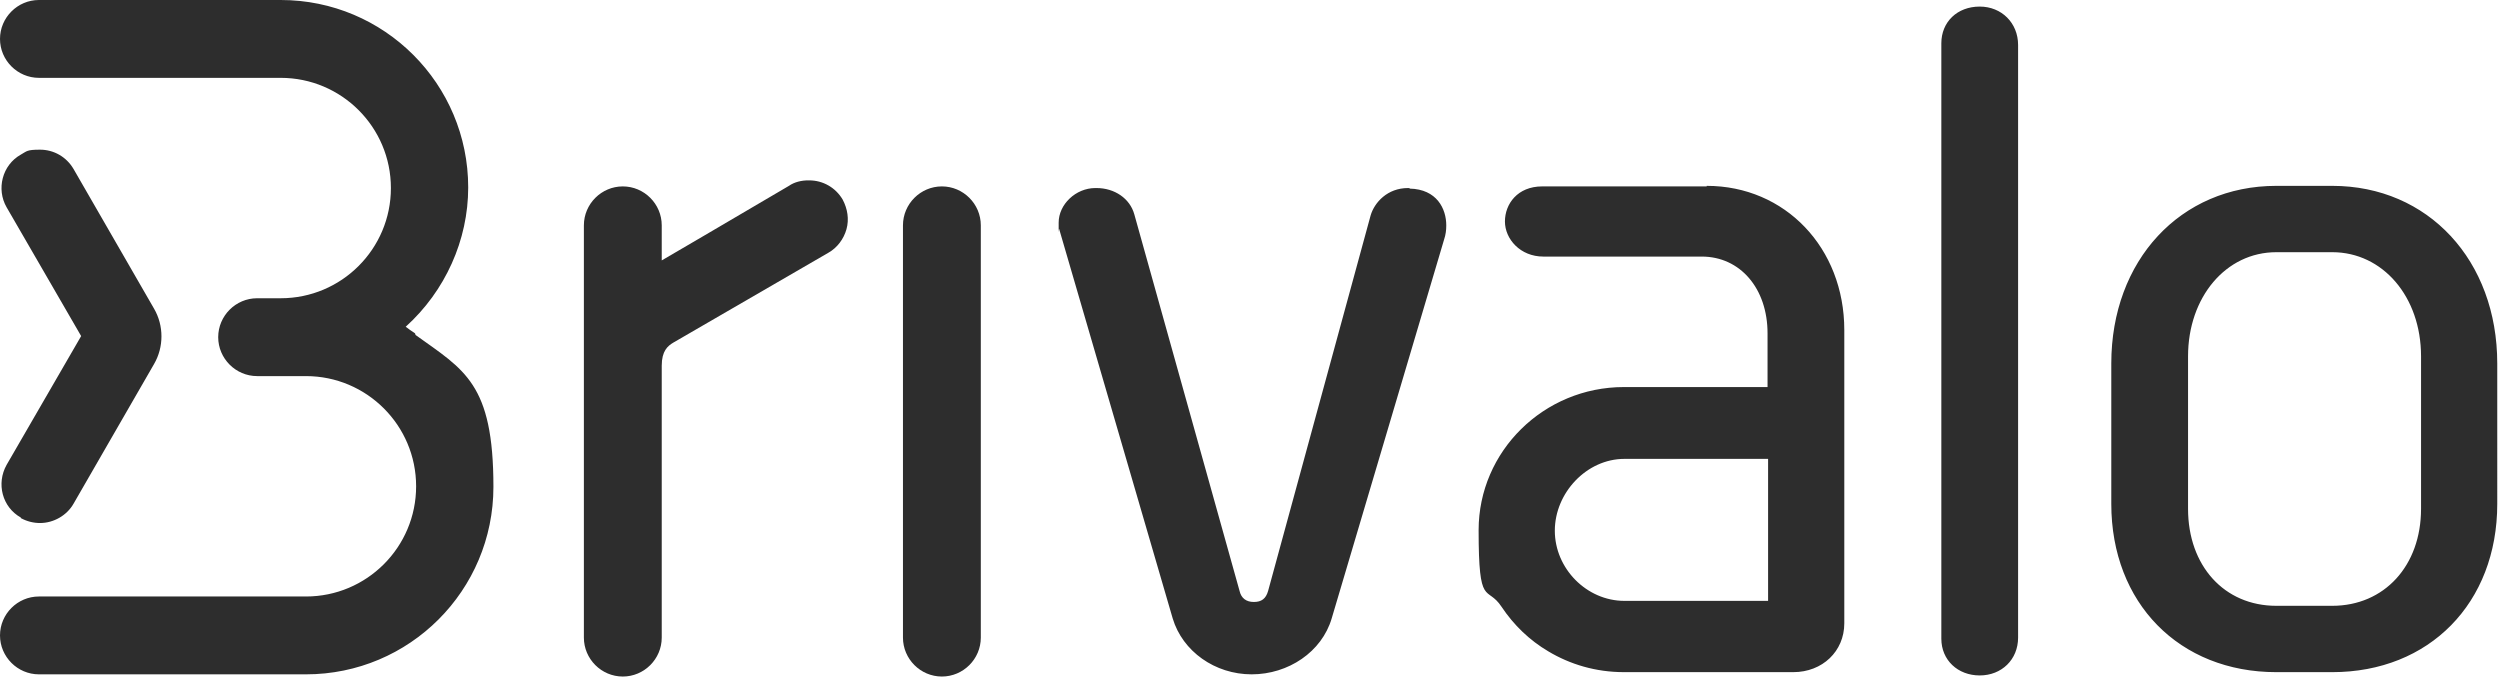
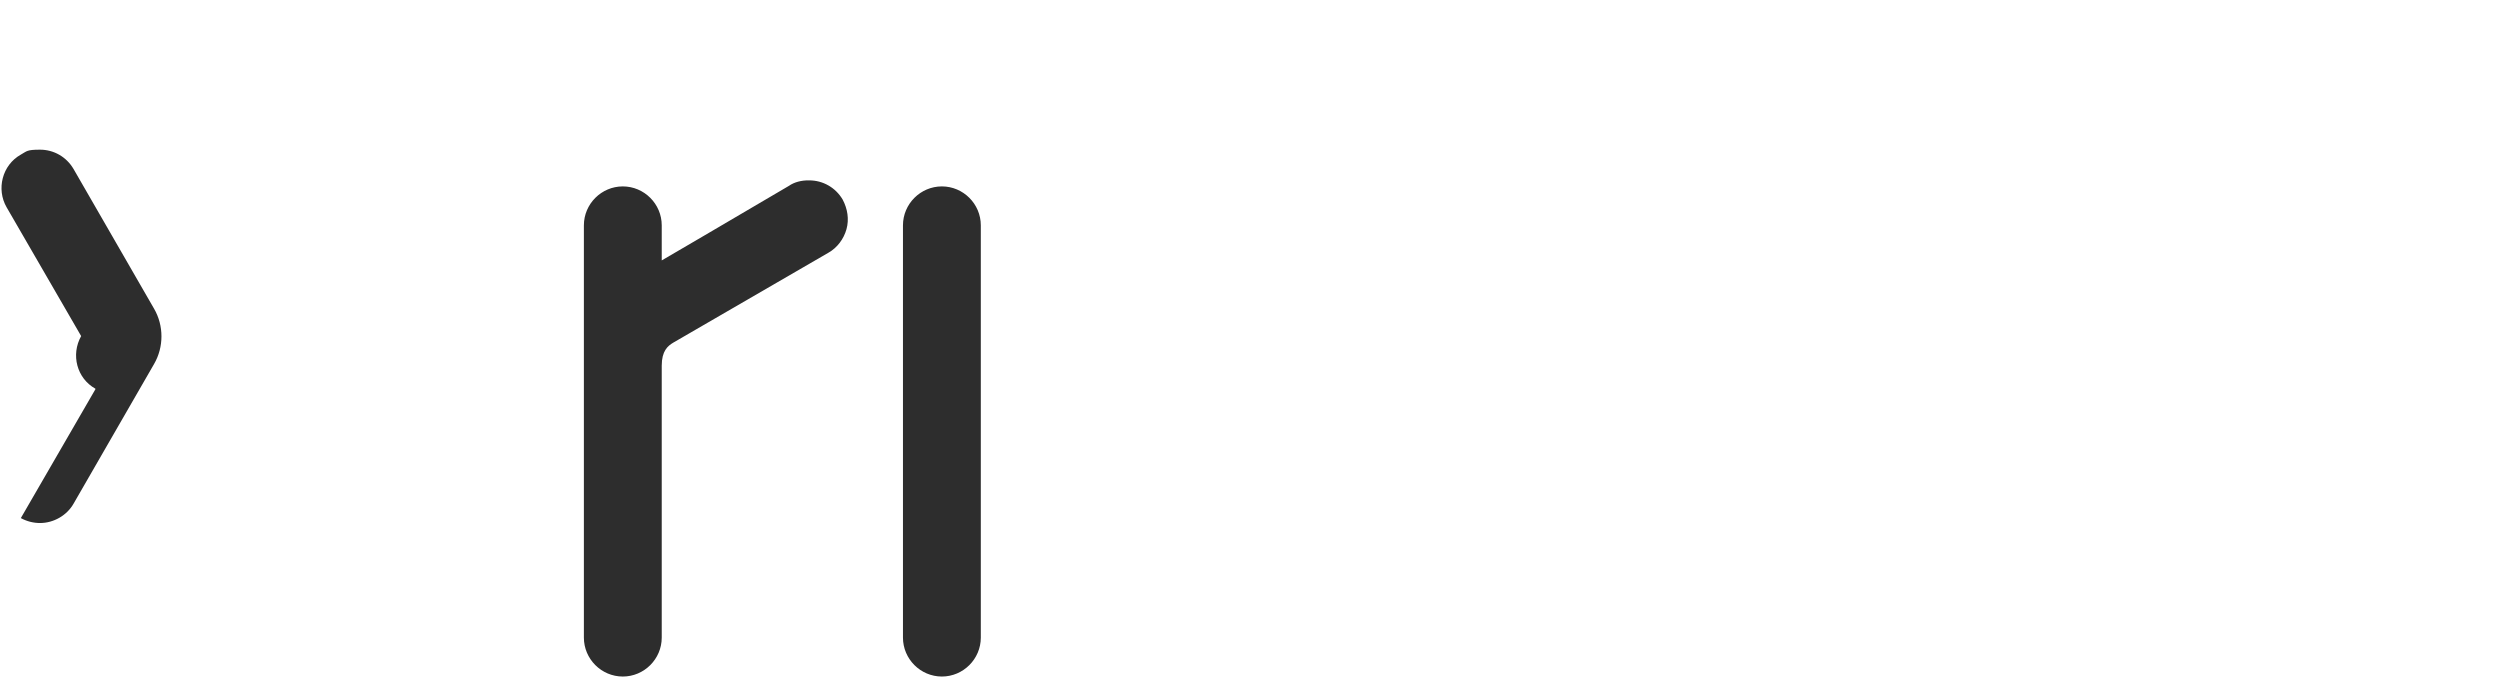
<svg xmlns="http://www.w3.org/2000/svg" viewBox="0 0 456 124" fill="none">
-   <path d="M257.1 34.3h-.3c-3.7 0-6.1 2.6-6.8 5l-18.7 68.5c-.4 1.4-1.2 2-2.6 2-1.4 0-2.3-.7-2.6-2l-19.2-68.7c-.8-2.9-3.6-4.8-6.9-4.8h-.2c-3.6 0-6.7 3-6.7 6.3s0 .8.1 1.2l20.7 71c1.8 6 7.7 10.2 14.4 10.2s12.8-4.1 14.6-10.2l20.5-69.1c.3-.9.4-1.7.4-2.6 0-3-1.7-6.6-6.7-6.7v-.1ZM311.3 34h-30c-4.5 0-6.8 3.2-6.8 6.4s2.8 6.4 7 6.4h28.9c7 0 12 5.8 12 14v9.8h-26.2c-14.6 0-26.5 11.7-26.5 26.1 0 14.4 1.5 9.9 4.2 14 2.2 3.3 5.1 6.1 8.5 8.1 4 2.4 8.7 3.8 13.8 3.8h30.9c5.3 0 9.3-3.8 9.3-8.9V60.2c0-15-10.8-26.3-25.1-26.3v.1Zm11.2 75.6h-26.2c-6.9 0-12.7-5.9-12.7-12.8s5.8-13.1 12.7-13.1h26.2v26-.1ZM361.1 1.2c-4.1 0-7 2.8-7 6.7v108.6c0 3.9 3 6.7 7 6.7s7-2.9 7-6.9V8.2c0-4-3-7-7-7ZM425.4 33.9h-10.2c-17.5 0-30.1 13.6-30.1 32.4v25.6c0 18.1 12.4 30.7 30.1 30.7h10.2c17.7 0 30.1-12.6 30.1-30.7V66.3c0-18.8-12.6-32.4-30.1-32.4ZM399.1 65c0-10.8 6.9-19 16.1-19h10.2c9.2 0 16.2 8.1 16.2 19v27.8c0 10.4-6.7 17.7-16.2 17.7h-10.2c-9.5 0-16.1-7.3-16.1-17.7V65ZM75.7 60.8c-.6-.4-1.2-.8-1.7-1.2 7.2-6.5 11.4-15.8 11.4-25.4C85.4 15.3 70.1 0 51.2 0H7.1C3.2 0 0 3.2 0 7.1c0 3.9 3.2 7.1 7.1 7.1h44.1c11.1 0 20.1 9 20.1 20.1 0 11.1-9 20.1-20.1 20.1h-4.3c-3.9 0-7.1 3.2-7.1 7.1 0 3.9 3.2 7.1 7.1 7.1h8.9c11.1 0 20.1 9 20.1 20.1 0 11.1-9 20.1-20.1 20.1H7.1c-3.9 0-7.1 3.2-7.1 7.1 0 3.9 3.2 7.1 7.1 7.1h48.7C74.7 123 90 107.7 90 88.8c0-18.9-5.3-21.3-14.2-27.7l-.1-.3Z" fill="#2D2D2D" />
-   <path d="M3.8 94.5c1.1.6 2.3.9 3.5.9 2.5 0 4.9-1.4 6.1-3.5l14.7-25.5c1.8-3.1 1.8-7 0-10.1L13.4 30.8c-1.3-2.2-3.6-3.5-6.1-3.5-2.5 0-2.4.3-3.5.9-3.4 1.9-4.5 6.3-2.6 9.6l13.6 23.5L1.2 84.8c-1.9 3.4-.8 7.7 2.6 9.6v.1ZM147.4 32.9c-1.2 0-2.5.3-3.5 1L128.4 43l-7.7 4.5v-6.4c0-3.9-3.2-7.1-7.1-7.1-3.9 0-7.1 3.2-7.1 7.1v75.2c0 3.9 3.2 7.1 7.1 7.1 3.9 0 7.1-3.2 7.1-7.1V66.7c0-2.7 1.1-3.6 2.1-4.2l28.3-16.4c1.6-.9 2.8-2.5 3.3-4.3.5-1.8.2-3.7-.7-5.4-1.3-2.2-3.6-3.5-6.1-3.5h-.2ZM171.8 34c-3.9 0-7.1 3.2-7.1 7.1v75.2c0 3.9 3.2 7.1 7.1 7.1 3.9 0 7.1-3.2 7.1-7.1V41.1c0-3.9-3.2-7.1-7.1-7.1Z" fill="#2D2D2D" />
+   <path d="M3.8 94.5c1.1.6 2.3.9 3.5.9 2.5 0 4.9-1.4 6.1-3.5l14.7-25.5c1.8-3.1 1.8-7 0-10.1L13.4 30.8c-1.3-2.2-3.6-3.5-6.1-3.5-2.5 0-2.4.3-3.5.9-3.4 1.9-4.5 6.3-2.6 9.6l13.6 23.5c-1.9 3.4-.8 7.7 2.6 9.6v.1ZM147.4 32.9c-1.2 0-2.5.3-3.5 1L128.4 43l-7.7 4.5v-6.4c0-3.9-3.2-7.1-7.1-7.1-3.9 0-7.1 3.2-7.1 7.1v75.2c0 3.9 3.2 7.1 7.1 7.1 3.9 0 7.1-3.2 7.1-7.1V66.7c0-2.7 1.1-3.6 2.1-4.2l28.3-16.4c1.6-.9 2.8-2.5 3.3-4.3.5-1.8.2-3.7-.7-5.4-1.3-2.2-3.6-3.5-6.1-3.5h-.2ZM171.8 34c-3.9 0-7.1 3.2-7.1 7.1v75.2c0 3.9 3.2 7.1 7.1 7.1 3.9 0 7.1-3.2 7.1-7.1V41.1c0-3.9-3.2-7.1-7.1-7.1Z" fill="#2D2D2D" />
</svg>